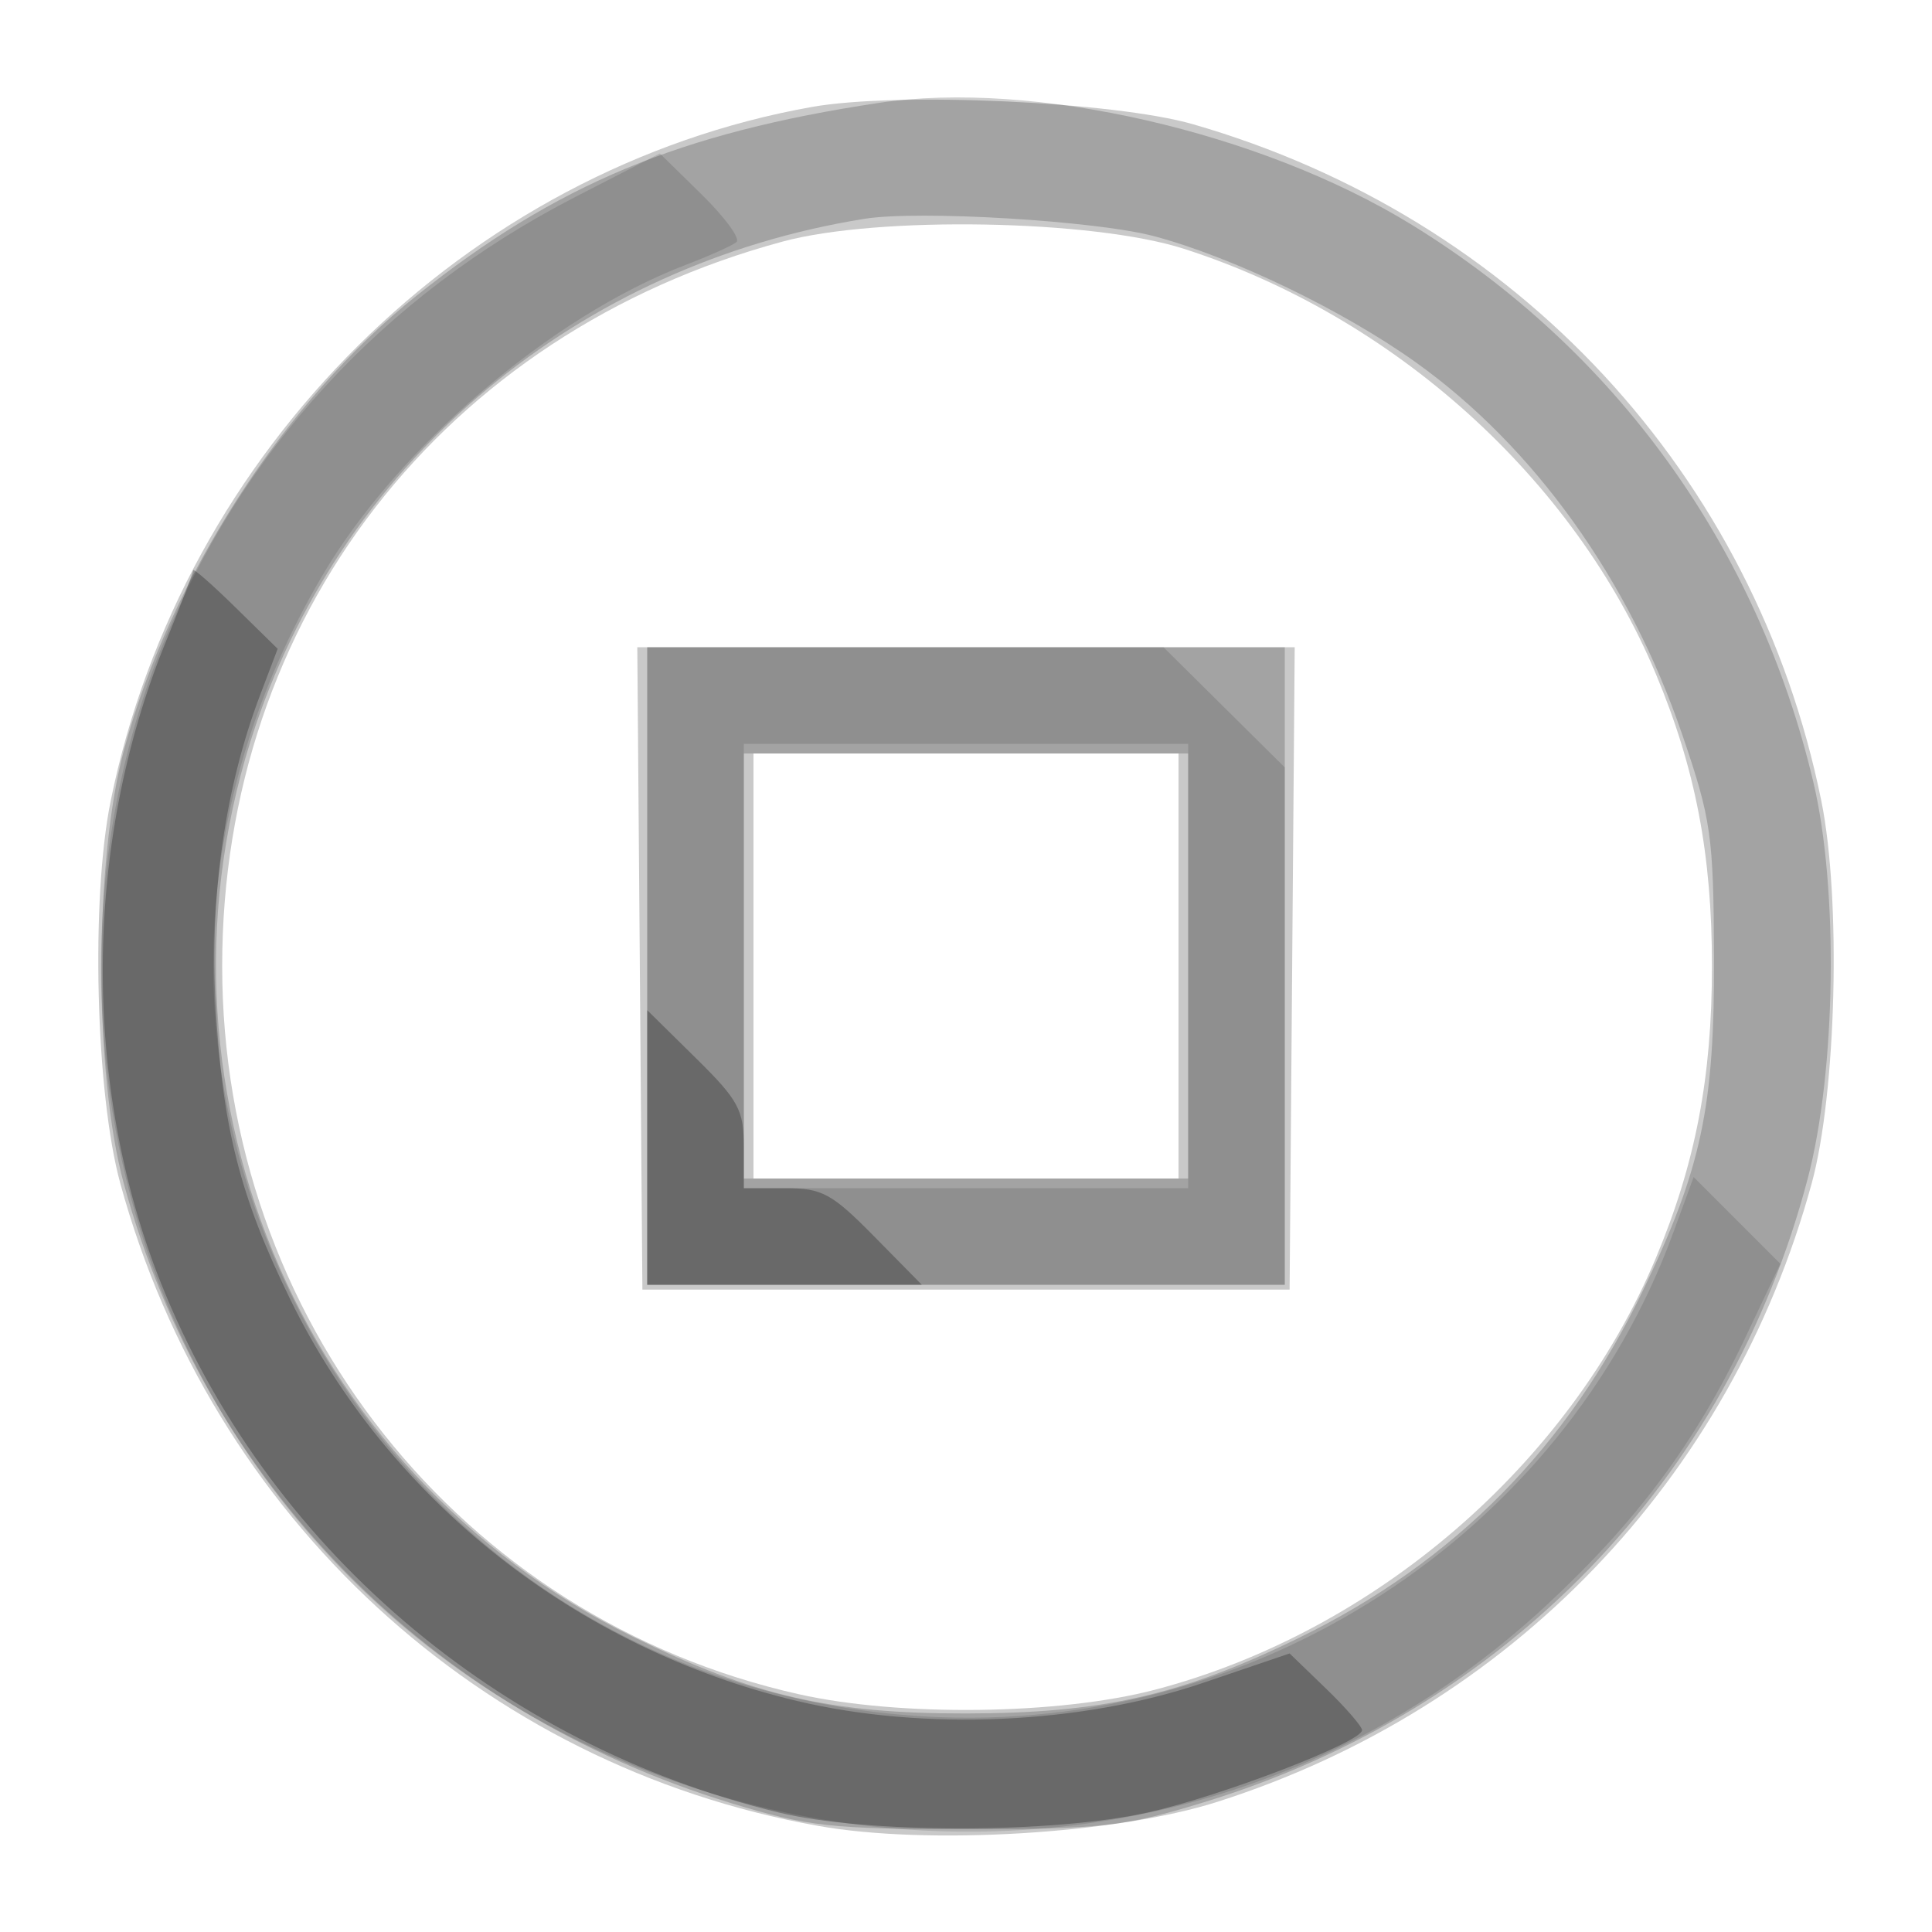
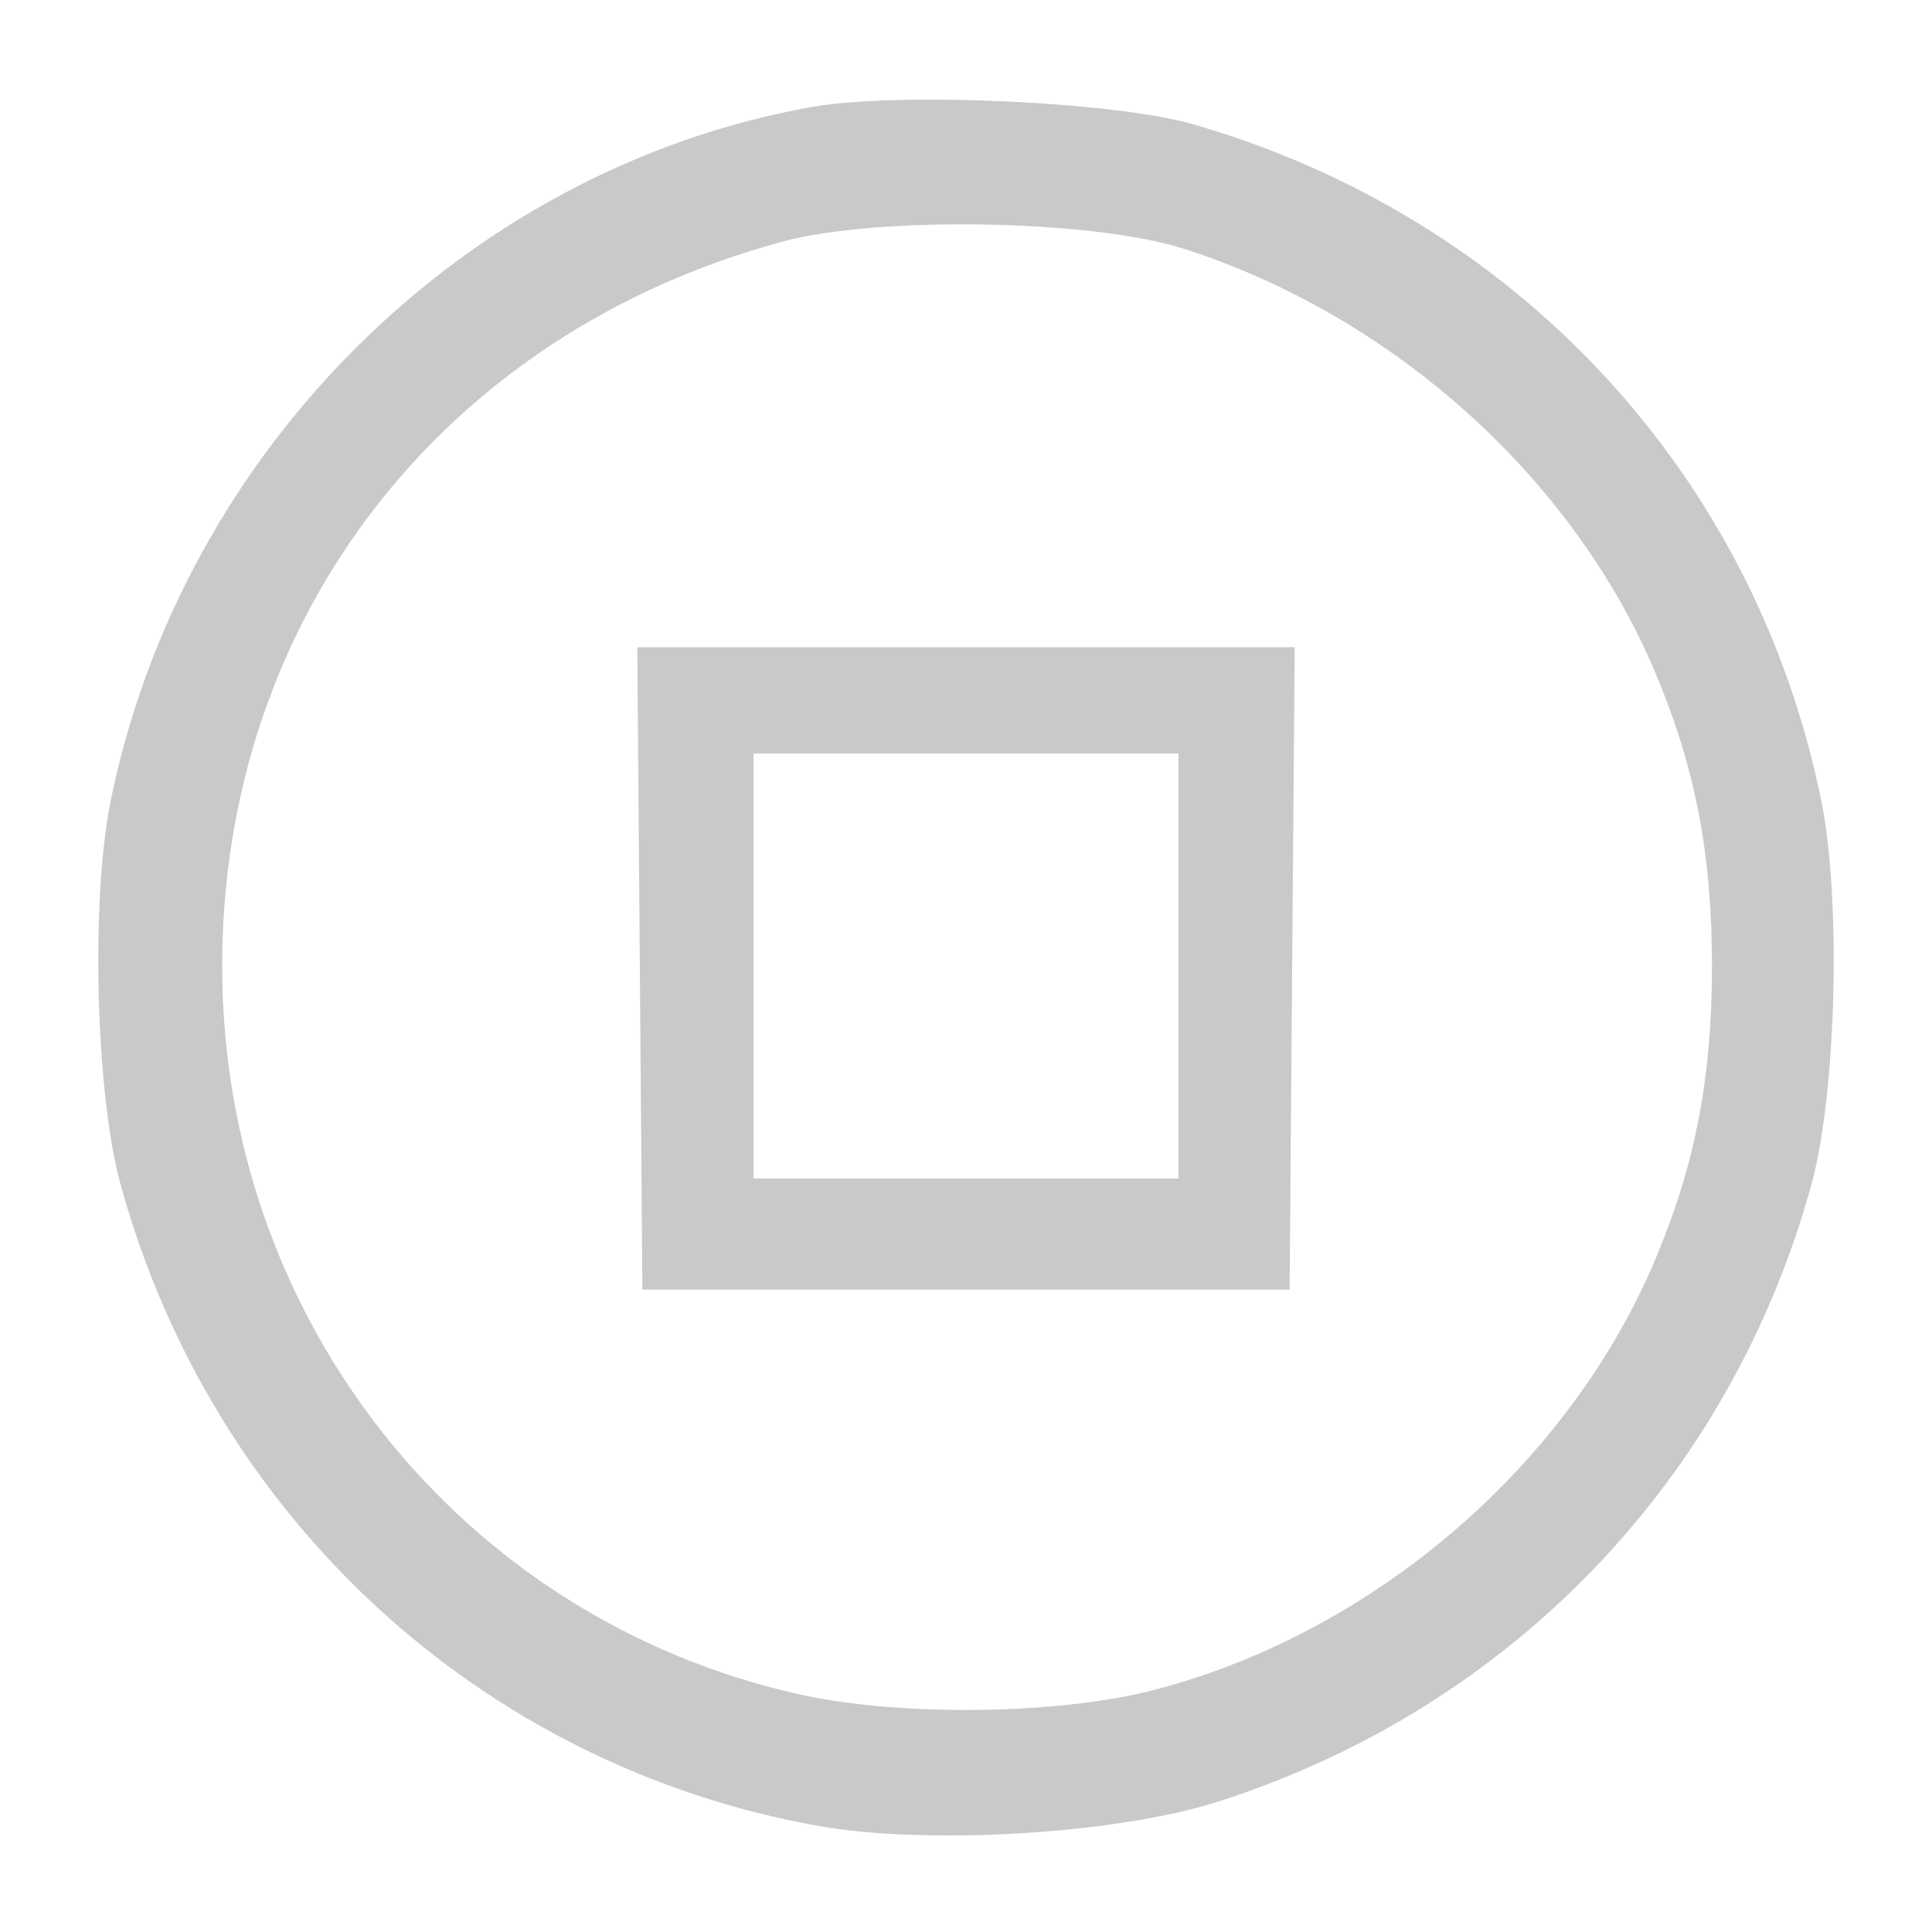
<svg xmlns="http://www.w3.org/2000/svg" width="200" height="200" fill="#000000">
  <path fill-opacity=".212" fill-rule="evenodd" d="M84.047 11.072c-35.785 6.366-65.229 35.516-72.595 71.87-2.061 10.172-1.555 30.212 1 39.558 9.449 34.567 37.375 60.284 72.227 66.512 11.329 2.025 30.863.852 41.321-2.48 30.373-9.678 53.174-33.399 61.548-64.032 2.556-9.35 3.061-29.385.999-39.573-6.843-33.799-31.55-60.414-65.047-70.066-8.139-2.345-30.601-3.364-39.453-1.789m-3.026 13.935C45.843 34.503 23 64.028 23 100c0 36.441 24.614 67.525 59.697 75.387 10.447 2.341 26.938 2.134 36.854-.463 22.766-5.964 42.913-23.322 51.86-44.683 4.102-9.792 5.81-18.686 5.81-30.241s-1.708-20.449-5.81-30.241c-8.468-20.219-27.129-37.028-48.85-44.003-9.407-3.021-31.638-3.422-41.54-.749M66.237 100.25l.263 33.25h67l.263-33.25.264-33.25H65.973zM78 100v22h44V78H78z" />
-   <path fill-opacity=".189" fill-rule="evenodd" d="M91 10.648c-20.643 3.1-33.378 8.41-47.876 19.96C29.458 41.497 17.712 59.701 12.869 77.5c-3.13 11.5-3.159 33.578-.06 45 8.408 30.984 31.563 54.604 62.909 64.17 7.909 2.414 10.322 2.681 24.282 2.681 14.042 0 16.347-.258 24.5-2.742 31.292-9.531 54.432-33.399 62.637-64.609 2.93-11.145 3.2-29.96.589-41-5.762-24.361-20.404-44.699-41.551-57.713C130.539 13.665 106.927 8.256 91 10.648M89.5 22.65c-29.517 4.721-53.616 24.76-63.017 52.4-12.504 36.762 4.273 77.343 39.017 94.376 12.501 6.129 20.486 7.97 34.5 7.952 14.116-.019 22.288-1.876 34.5-7.843 16.064-7.849 27.798-19.719 35.622-36.035 6.027-12.57 7.377-18.94 7.312-34.5-.053-12.532-.29-14.181-3.305-23-5.468-15.996-15.333-29.763-27.6-38.516-7.518-5.365-18.905-10.853-27.029-13.026-6.004-1.605-24.352-2.712-30-1.808M67 100v33h66V67H67zm10 0v22h46V78H77z" />
-   <path fill-opacity=".122" fill-rule="evenodd" d="M59.589 20.37c-19.974 10.278-34.79 26.427-42.916 46.777-8.251 20.664-8.292 45.135-.11 66.013 22.735 58.013 97.992 75.318 143.537 33.006 9.344-8.681 15.429-16.86 20.524-27.59l3.679-7.747-4.49-4.49-4.49-4.49-2.135 5.826c-11.449 31.238-43.28 51.874-77.17 50.027-28.932-1.576-53.625-18.08-66.135-44.202-11.495-24.002-10.25-50.49 3.472-73.894C41.107 46.384 57.086 32.721 71 27.415c2.475-.944 4.836-2.006 5.246-2.361s-1.208-2.564-3.597-4.908l-4.343-4.262zM67 100v33h66V79.442l-6.277-6.221L120.446 67H67zm10 0v23h46V77H77z" />
-   <path fill-opacity=".266" fill-rule="evenodd" d="M19.997 59.042c-.002.252-1.295 3.625-2.872 7.496-8.486 20.823-8.657 45.766-.455 66.307 10.863 27.205 34.842 47.745 63.967 54.792 9.056 2.191 28.32 2.186 38.187-.01 7.608-1.694 22.176-7.289 22.176-8.517 0-.387-1.687-2.333-3.75-4.325l-3.75-3.62-9 3.058c-12.555 4.267-28.85 4.988-42 1.858-22.876-5.444-42.27-20.799-52.417-41.498-5.243-10.696-7.071-17.904-7.769-30.629-.617-11.253 1.008-22.517 4.619-32.02l1.812-4.768-4.373-4.291c-2.404-2.36-4.374-4.085-4.375-3.833M67 118.788V133h28.425l-4.925-5c-4.39-4.457-5.391-5-9.212-5H77v-4.288c0-3.821-.543-4.822-5-9.212l-5-4.925z" />
</svg>